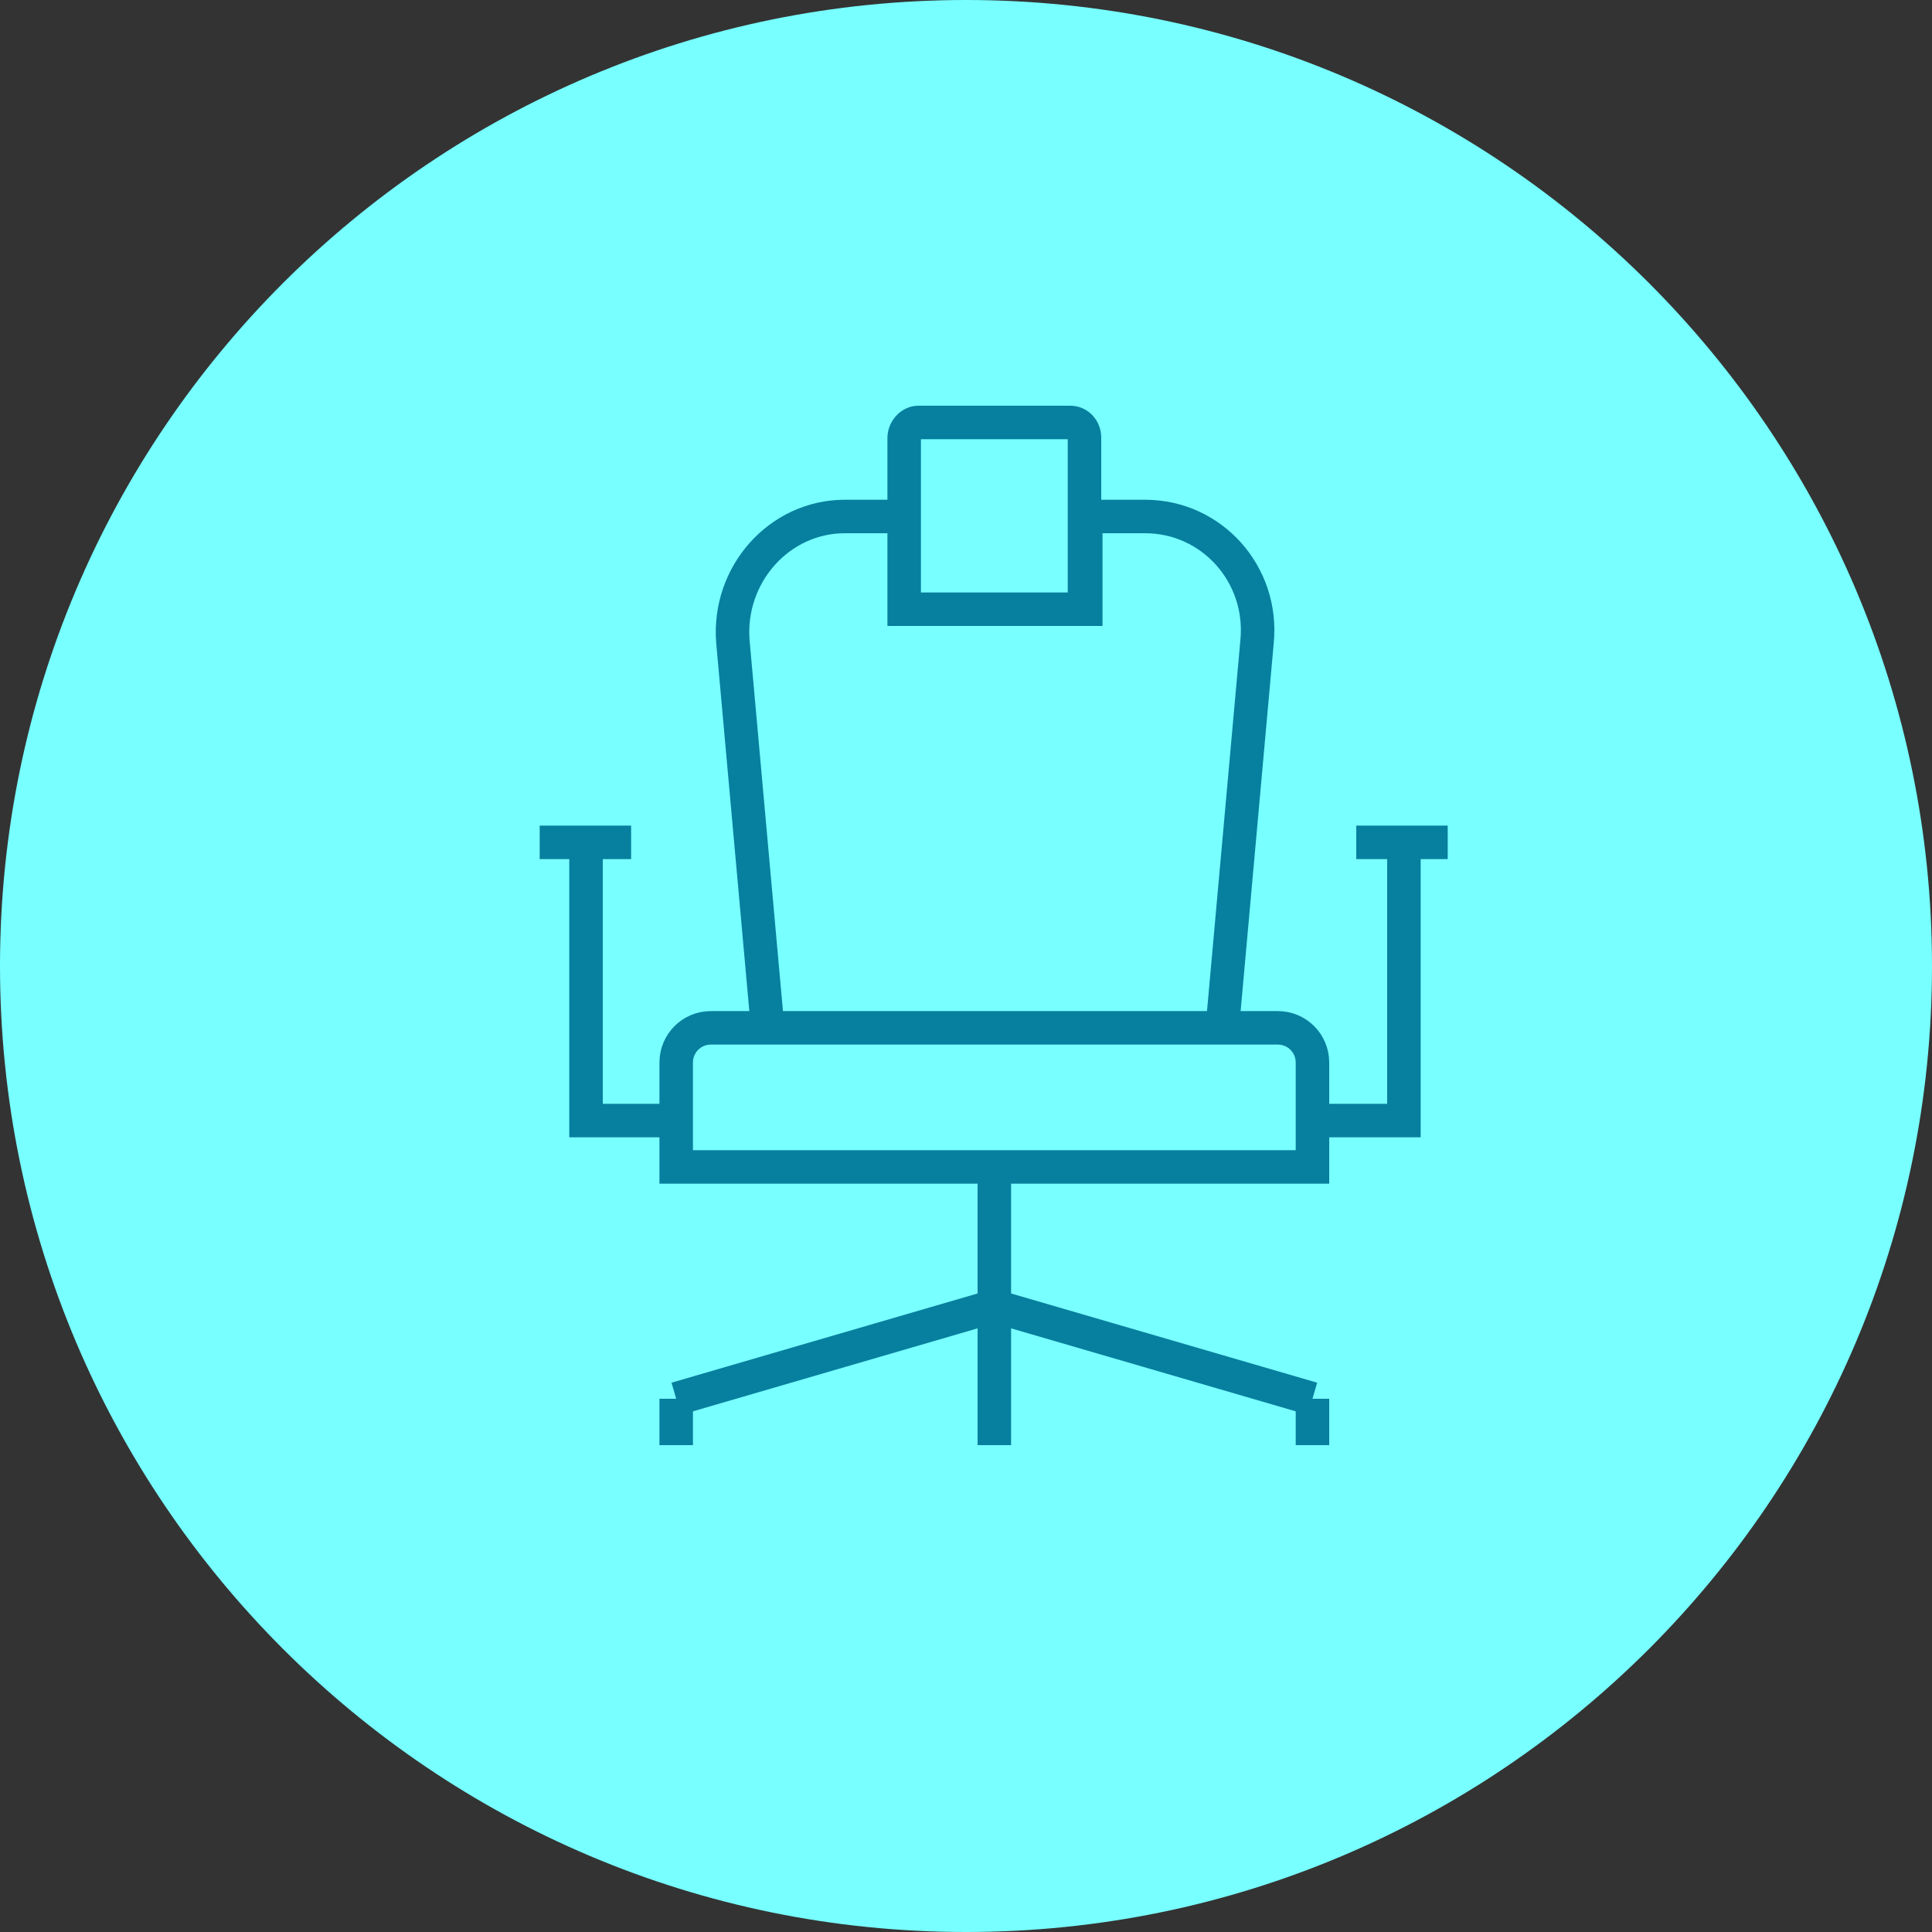
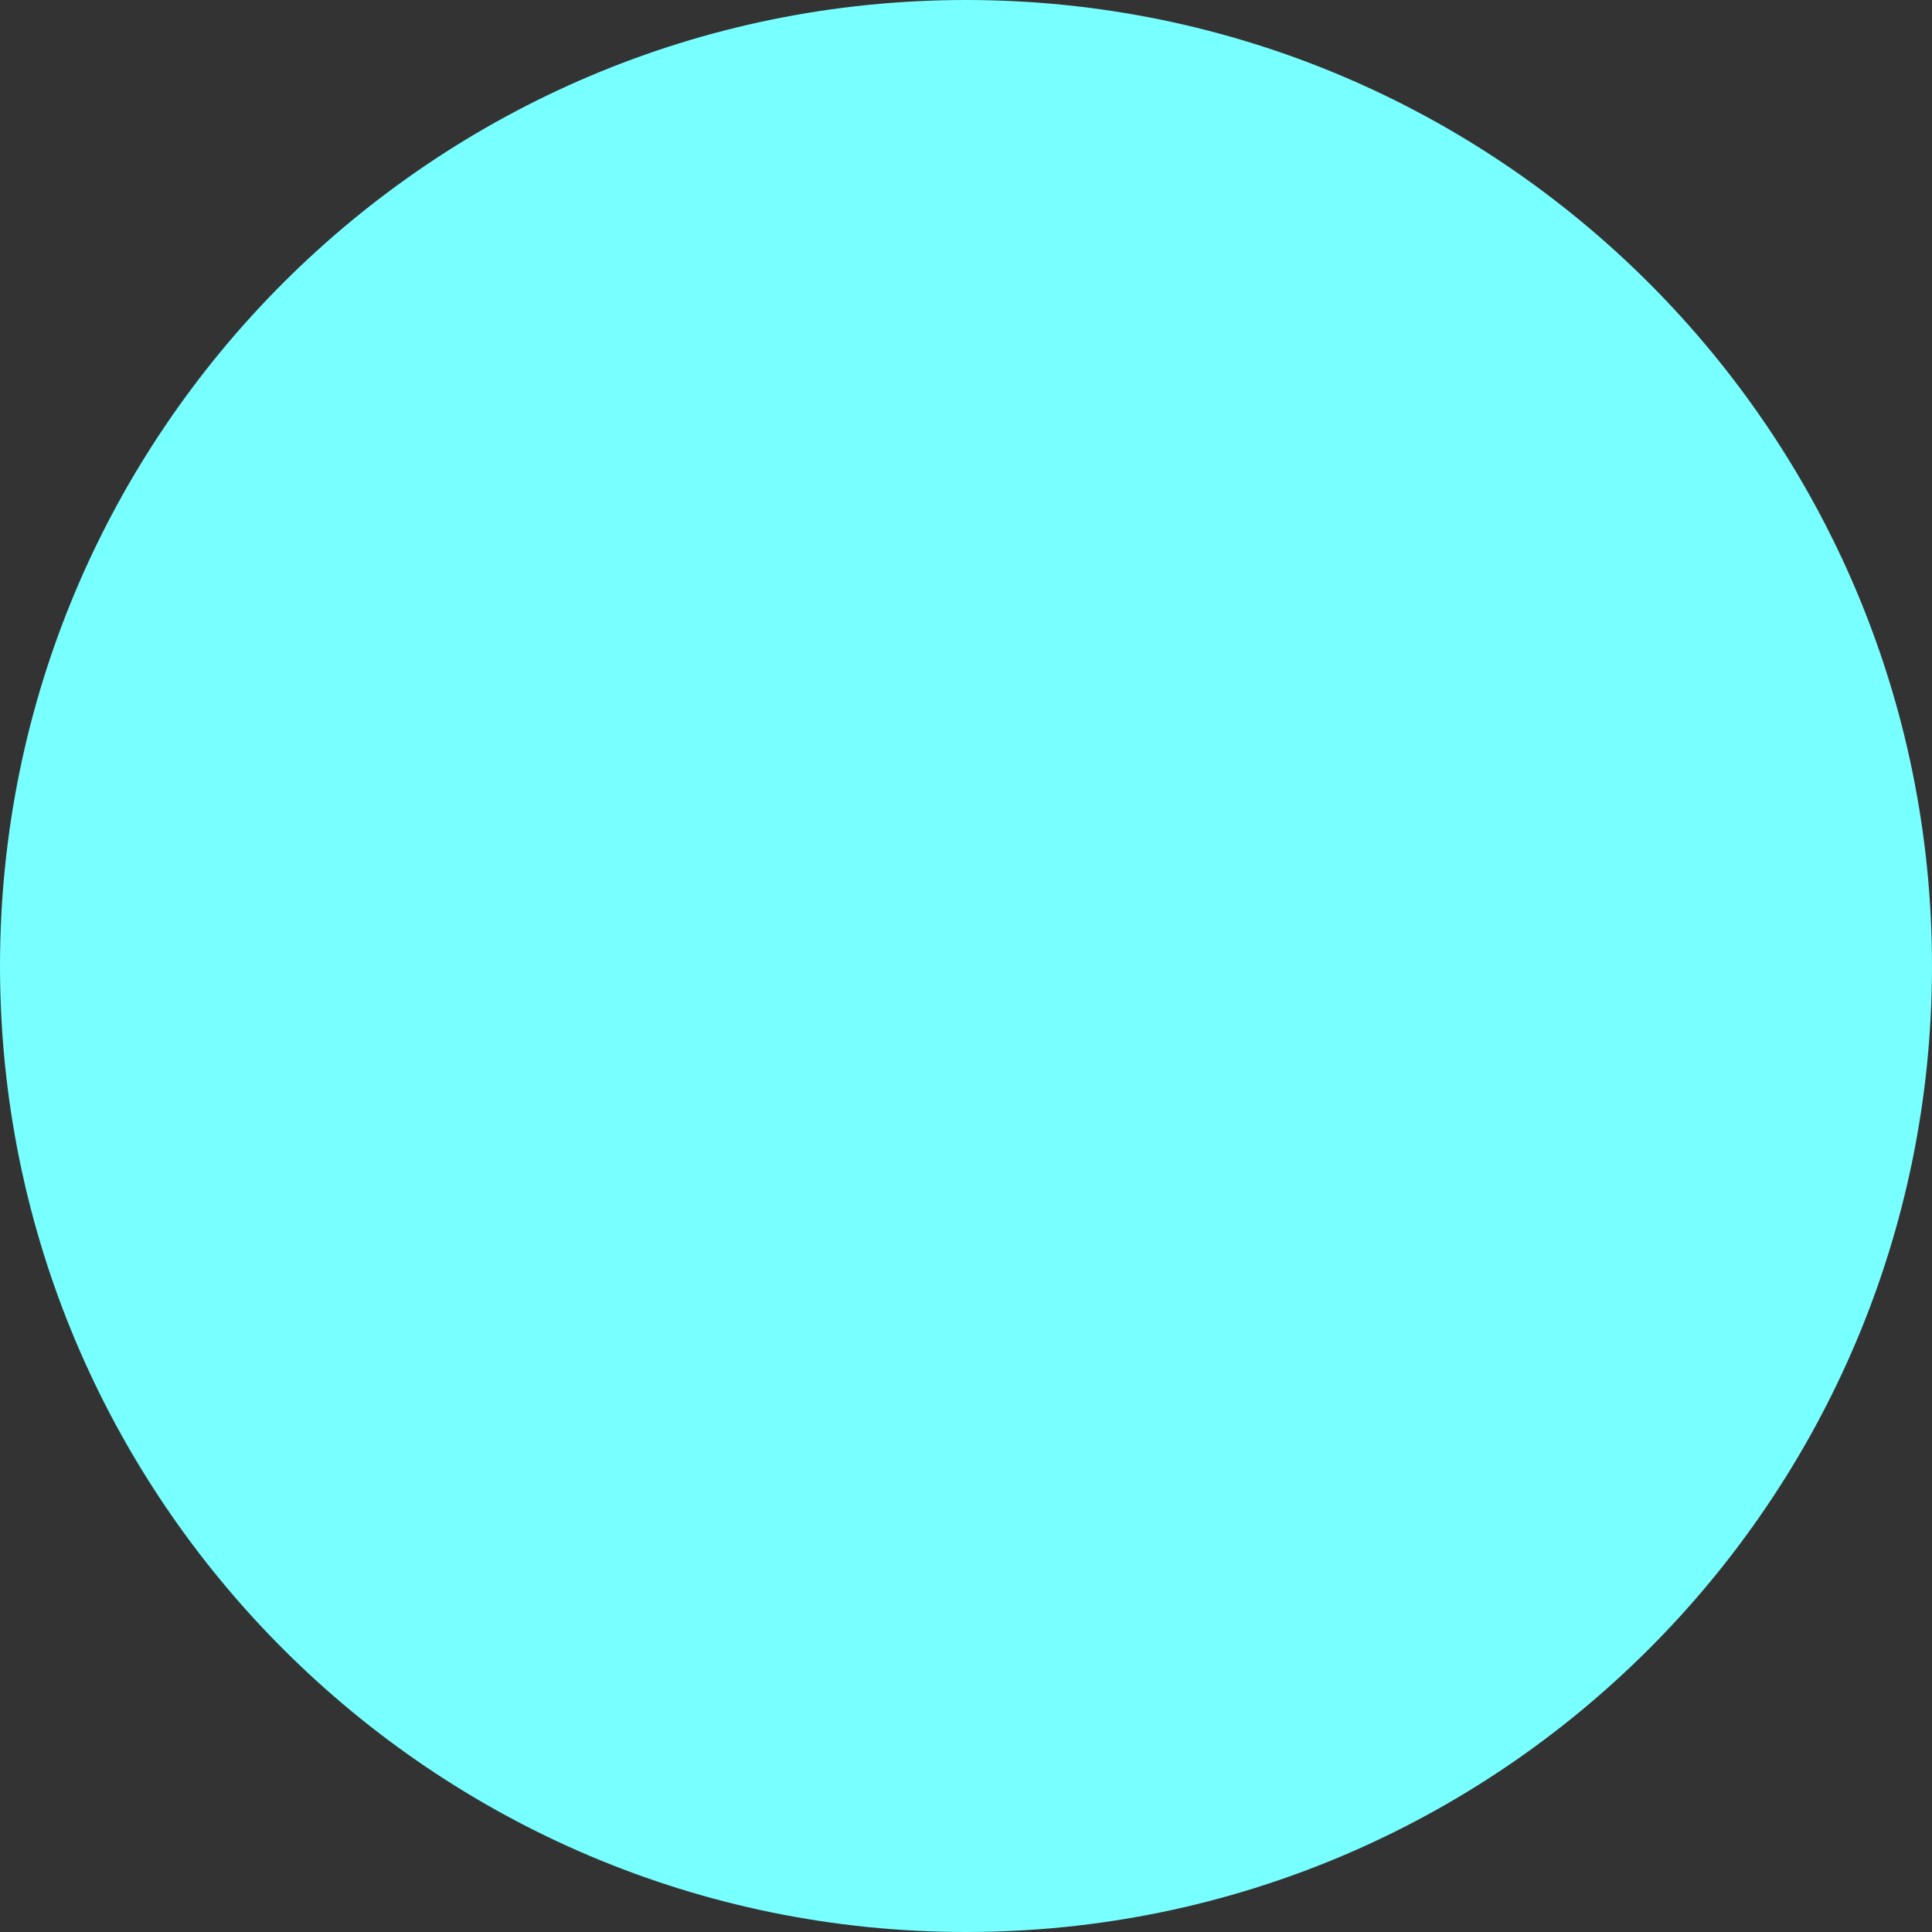
<svg xmlns="http://www.w3.org/2000/svg" id="Layer_2" data-name="Layer 2" viewBox="0 0 150 150">
  <rect x="0" y="0" width="150" height="150" fill="#333333" stroke="none" />
  <g id="Layer_1-2" data-name="Layer 1">
    <g>
      <path d="m75,150c41.4,0,75-33.6,75-75S116.4,0,75,0,0,33.6,0,75s33.6,75,75,75" style="fill: #78ffff;" />
-       <path d="m105.3,65.4h7.1m-70.5,0h7.1m35.3-25.3v7.2h-14.1v-7.2h-4.6c-5.1,0-9.1,4.5-8.7,9.7l2.7,30h35.3l2.7-30c.5-5.2-3.5-9.7-8.7-9.7h-4.6Zm0,7.2h-14.1v-13.3c0-.6.5-1.2,1.1-1.2h11.8c.6,0,1.1.5,1.1,1.2v13.3Zm-38.8,18v21.7h7.1m56.4-21.7v21.7h-7.1m0,3.6h-49.4v-8.1c0-1.5,1.2-2.7,2.7-2.7h44c1.5,0,2.7,1.2,2.7,2.7v8.1Zm-24.7,10.8v10.8m24.7,0v-3.6m-49.4,3.6v-3.6m24.7-7.2l-24.7,7.2m24.7-7.2l24.7,7.2m-24.7-18v10.8" style="fill: none; stroke: #077f9e; stroke-miterlimit: 10; stroke-width: 2.6px;" />
    </g>
  </g>
</svg>